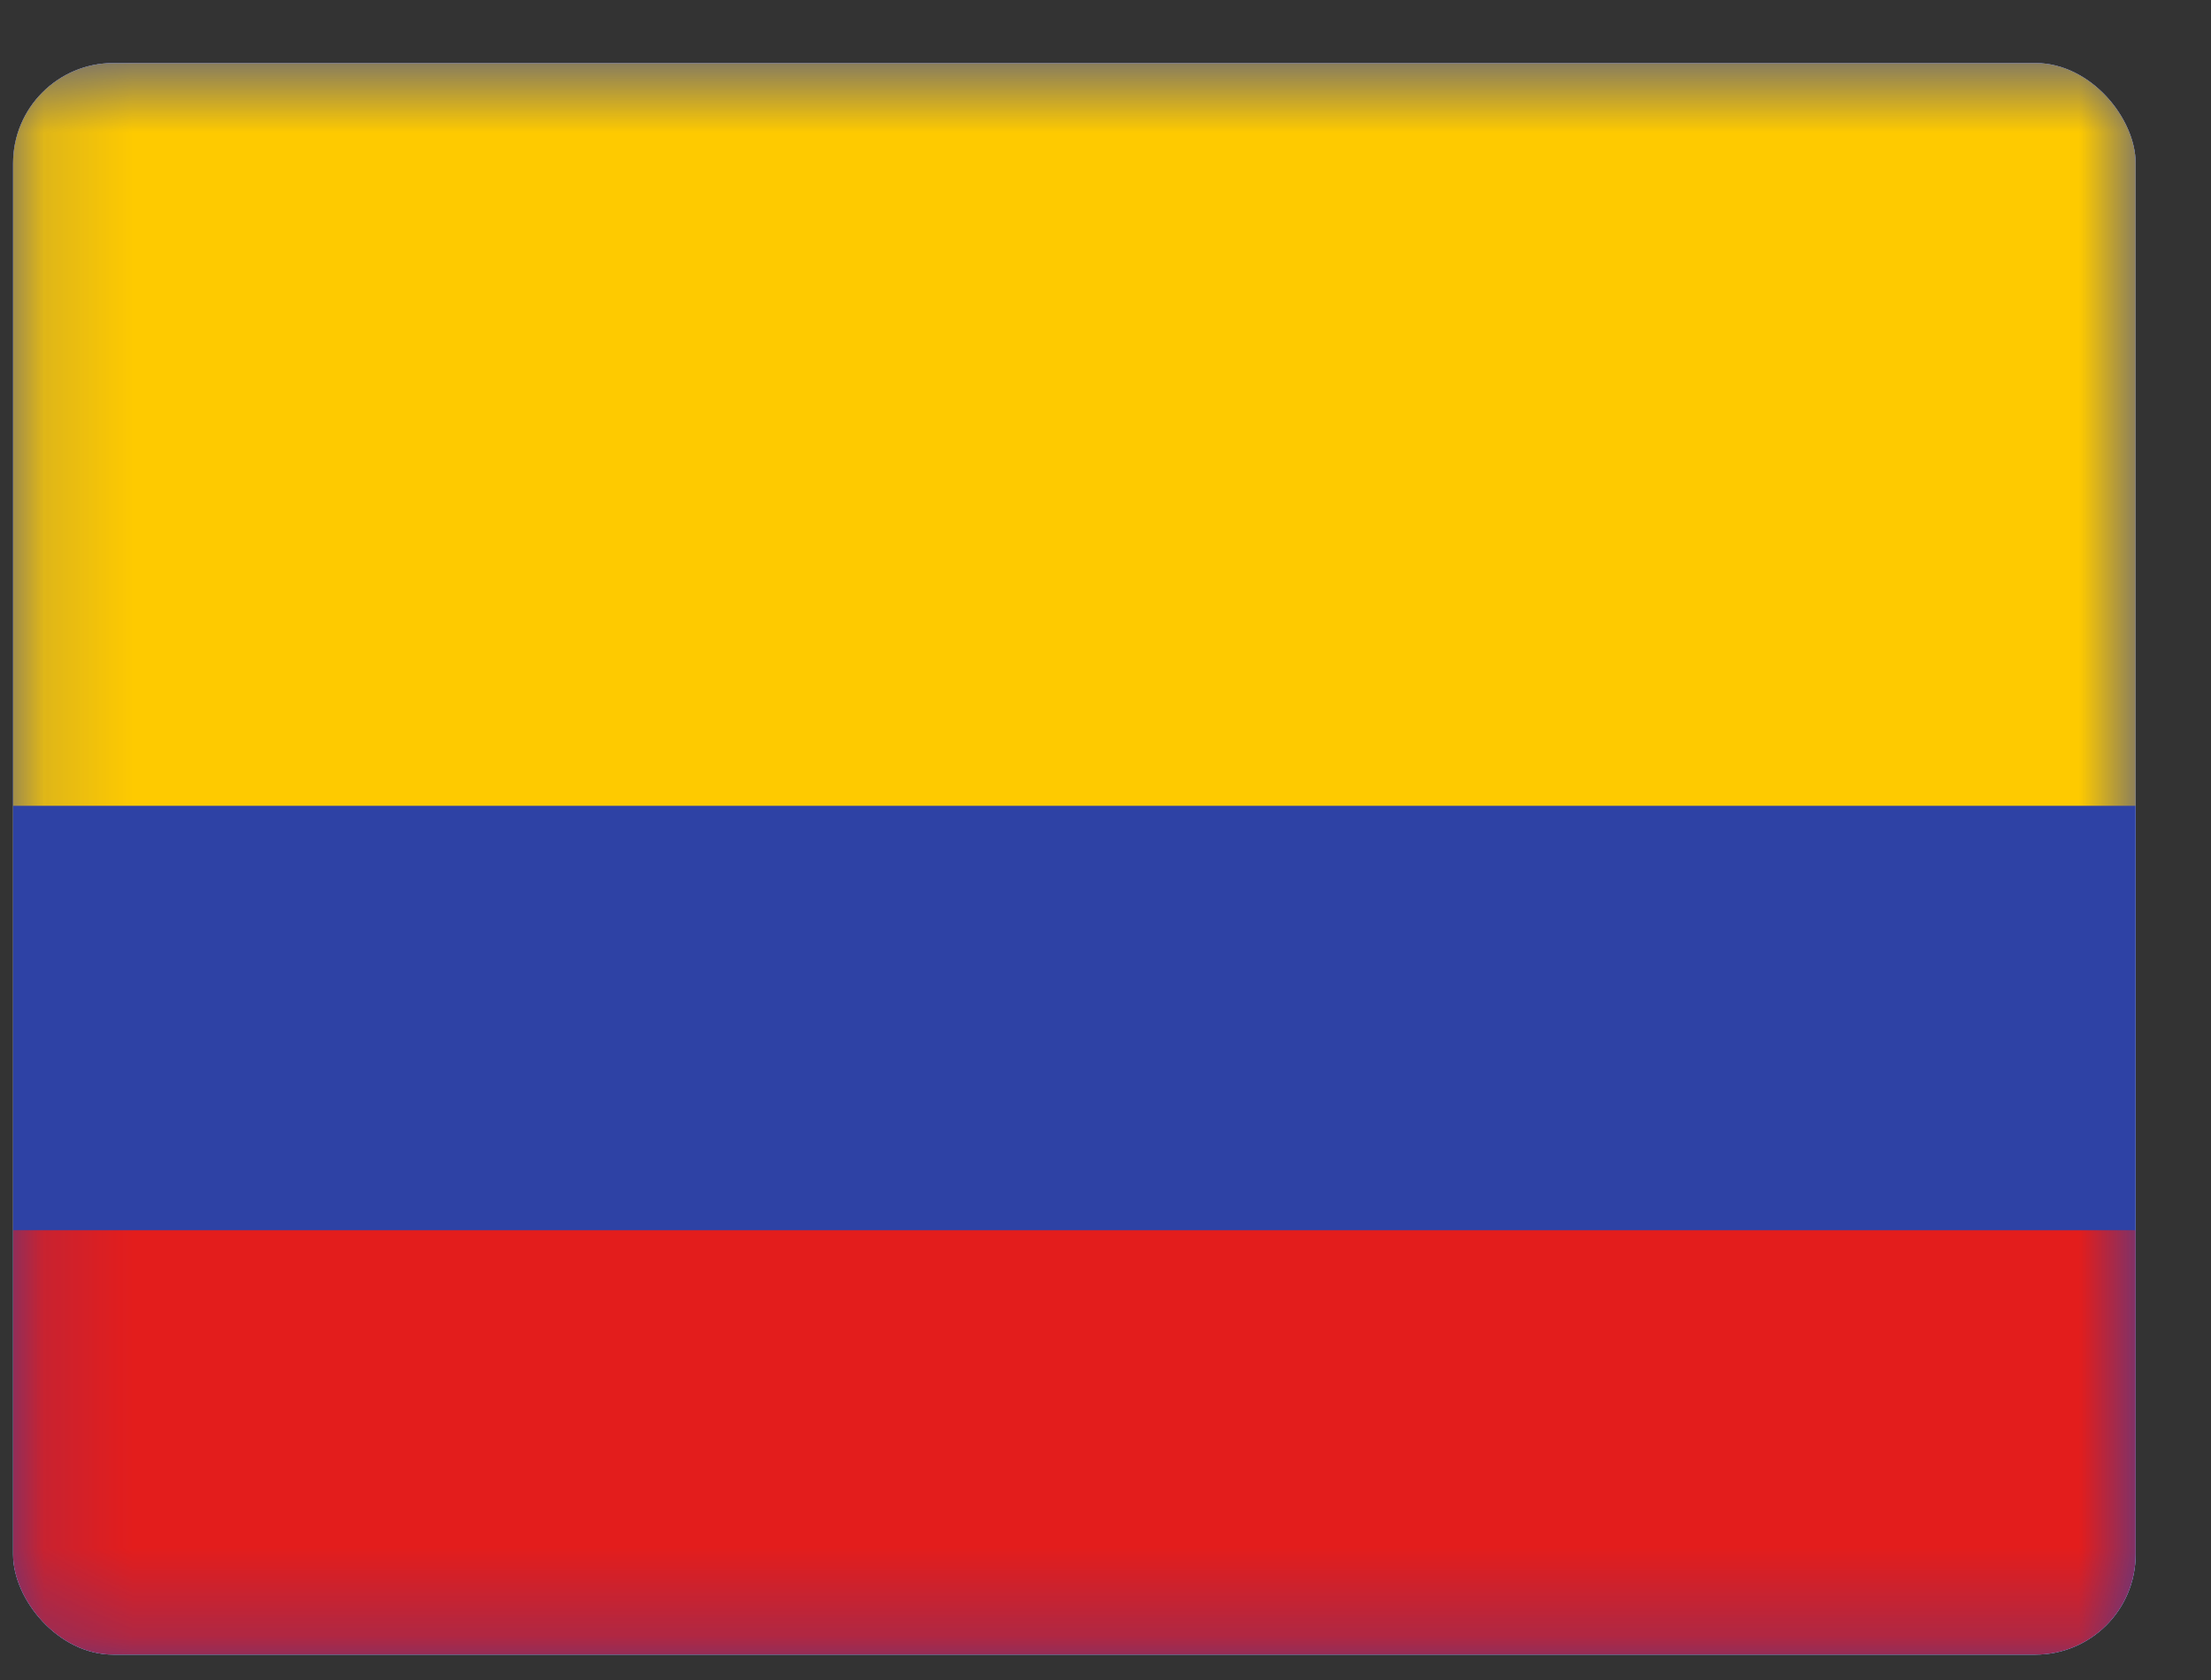
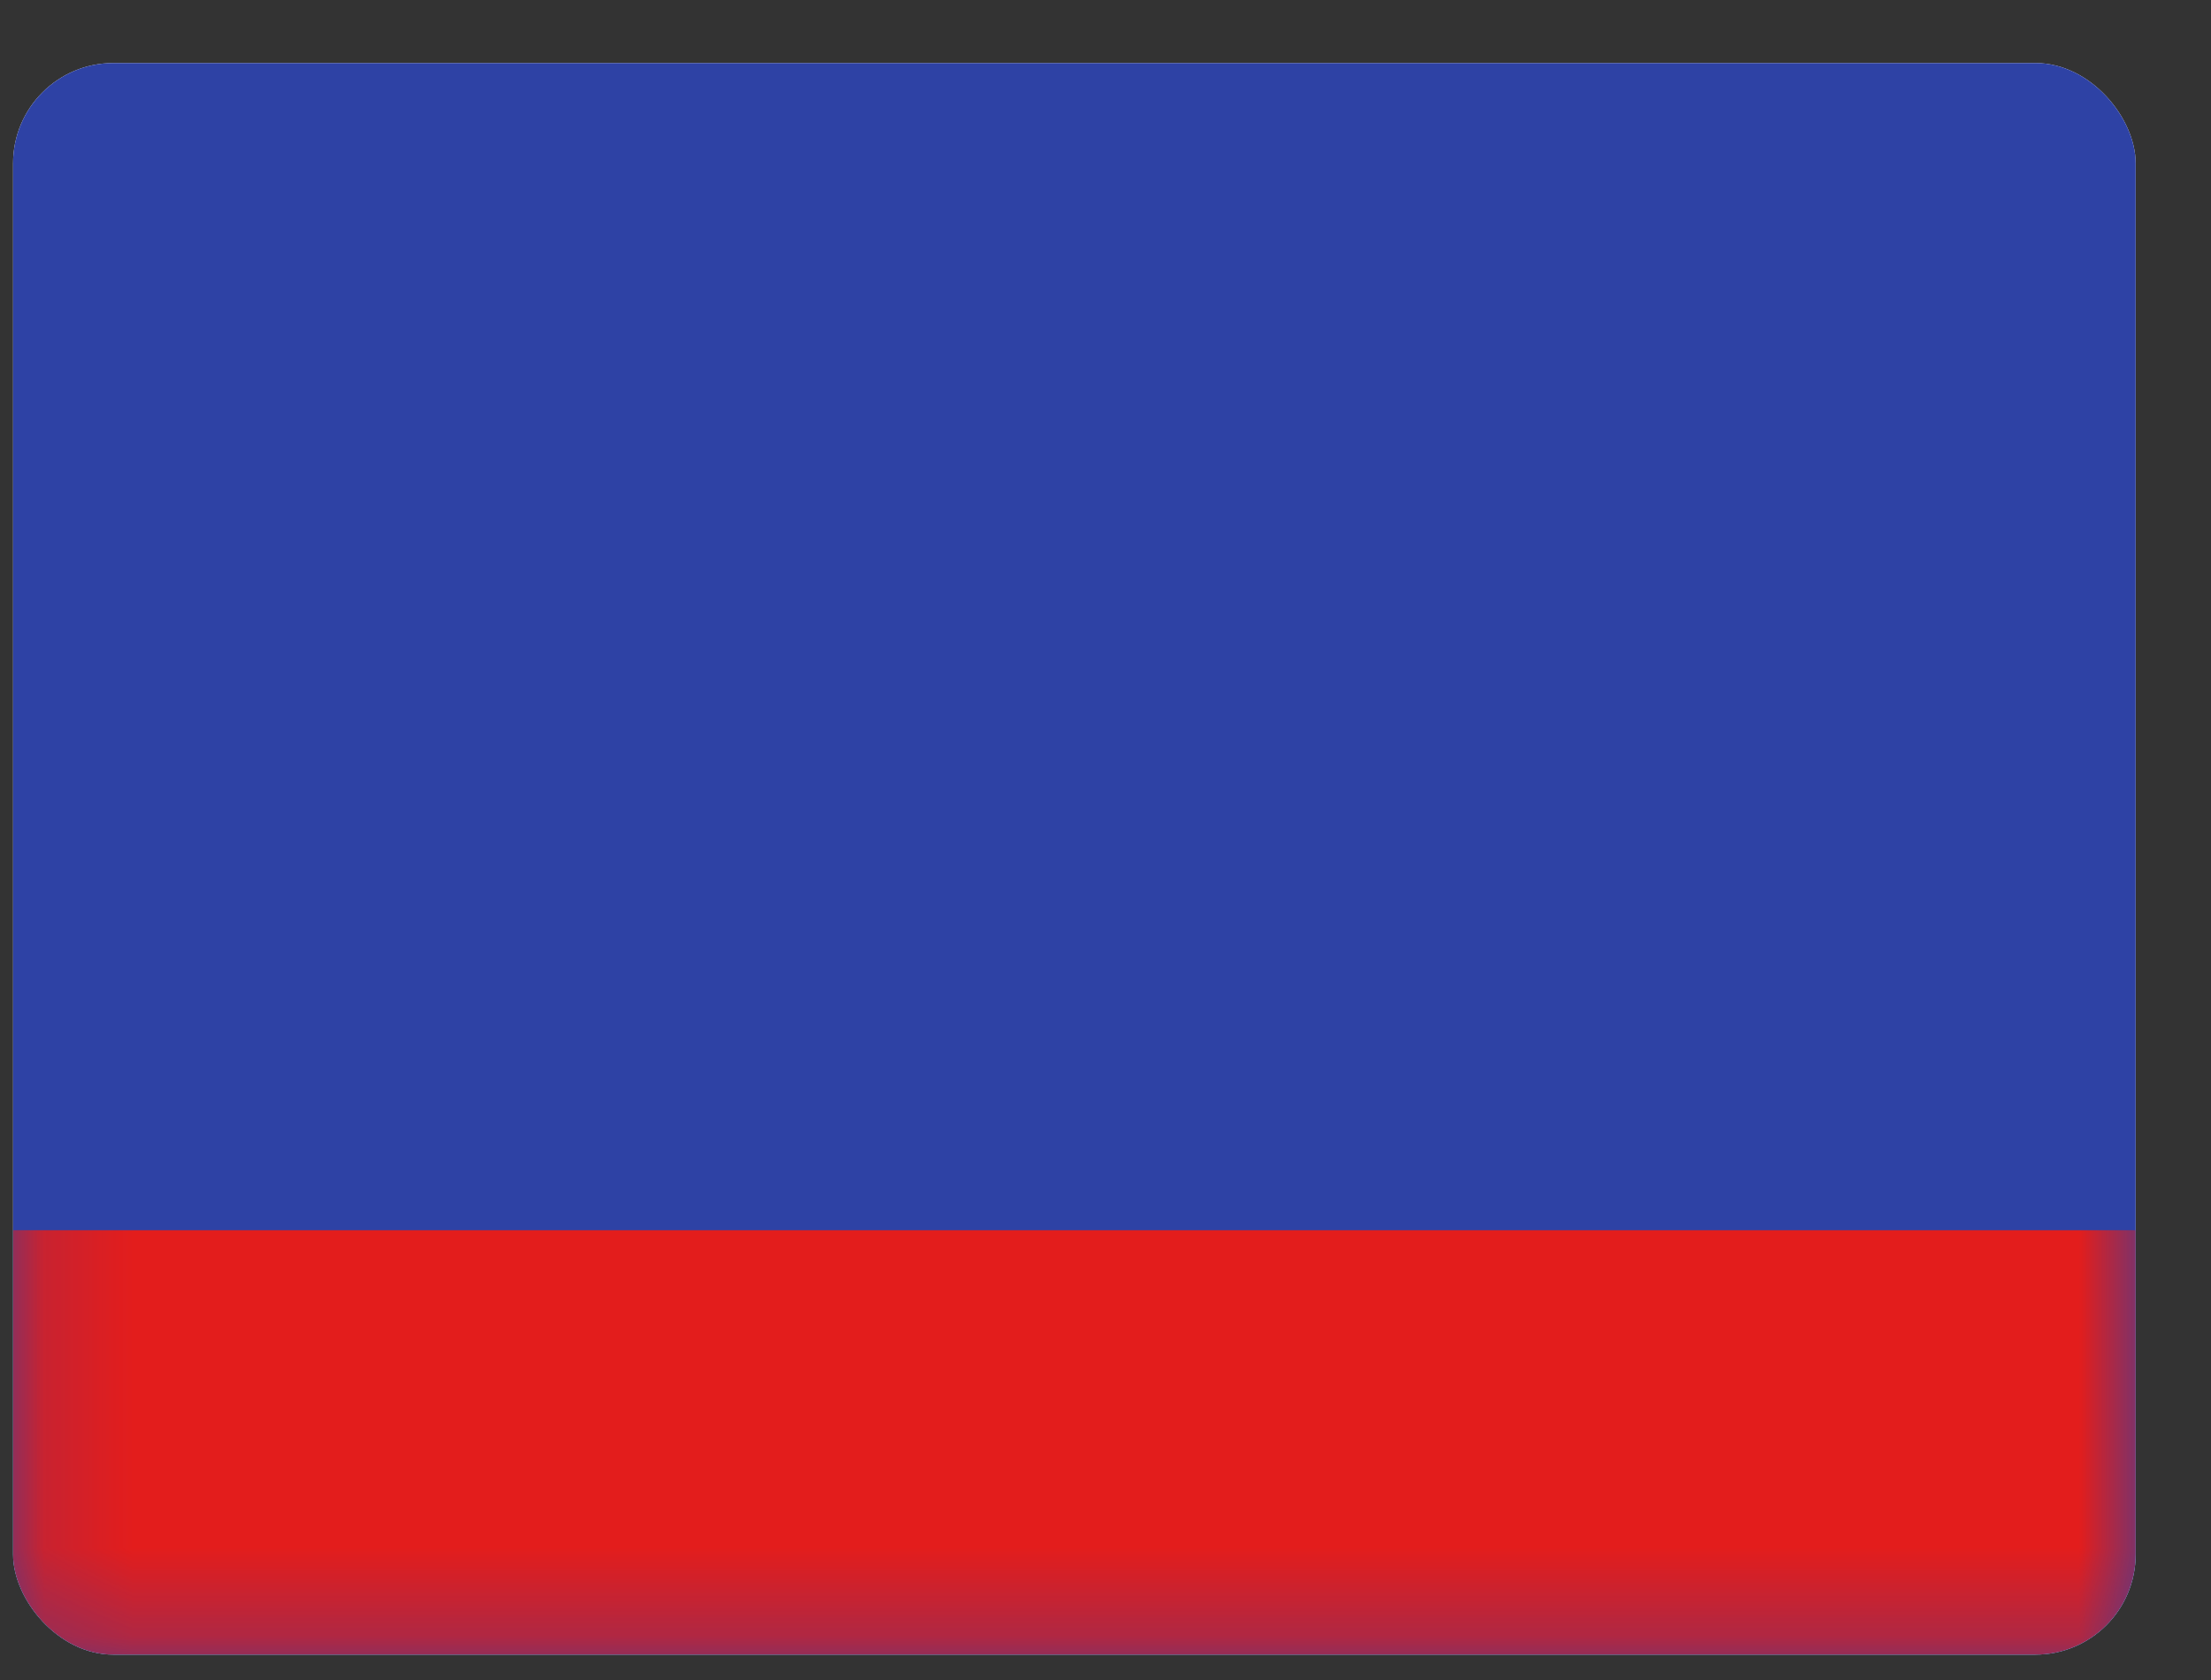
<svg xmlns="http://www.w3.org/2000/svg" width="25" height="19" viewBox="0 0 25 19" fill="none">
  <rect x="0" y="0" width="25" height="19" fill="#333333" stroke="none" />
  <g clip-path="url(#clip0_2370_2249)">
    <rect x="0.148" y="0.713" width="24" height="18" rx="1.133" fill="white" />
    <path fill-rule="evenodd" clip-rule="evenodd" d="M0.148 0.713V18.713H24.148V0.713H0.148Z" fill="#2E42A5" />
    <mask id="mask0_2370_2249" style="mask-type:luminance" maskUnits="userSpaceOnUse" x="0" y="0" width="25" height="19">
      <path fill-rule="evenodd" clip-rule="evenodd" d="M0.148 0.713V18.713H24.148V0.713H0.148Z" fill="white" />
    </mask>
    <g mask="url(#mask0_2370_2249)">
-       <path fill-rule="evenodd" clip-rule="evenodd" d="M0.148 0.713V9.113H24.148V0.713H0.148Z" fill="#FECA00" />
      <path fill-rule="evenodd" clip-rule="evenodd" d="M0.148 13.913V18.713H24.148V13.913H0.148Z" fill="#E31D1C" />
    </g>
  </g>
  <defs>
    <clipPath id="clip0_2370_2249">
      <rect x="0.148" y="0.713" width="24" height="18" rx="1.133" fill="white" />
    </clipPath>
  </defs>
</svg>